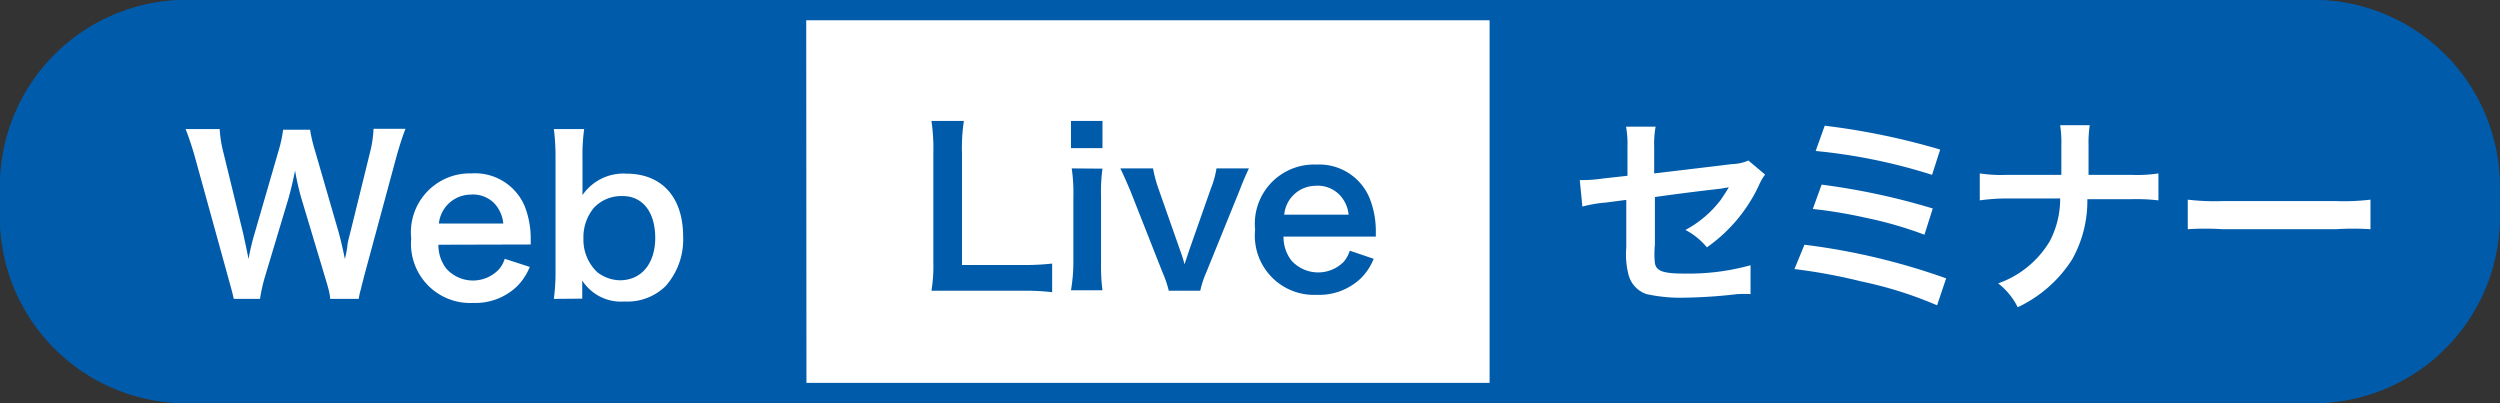
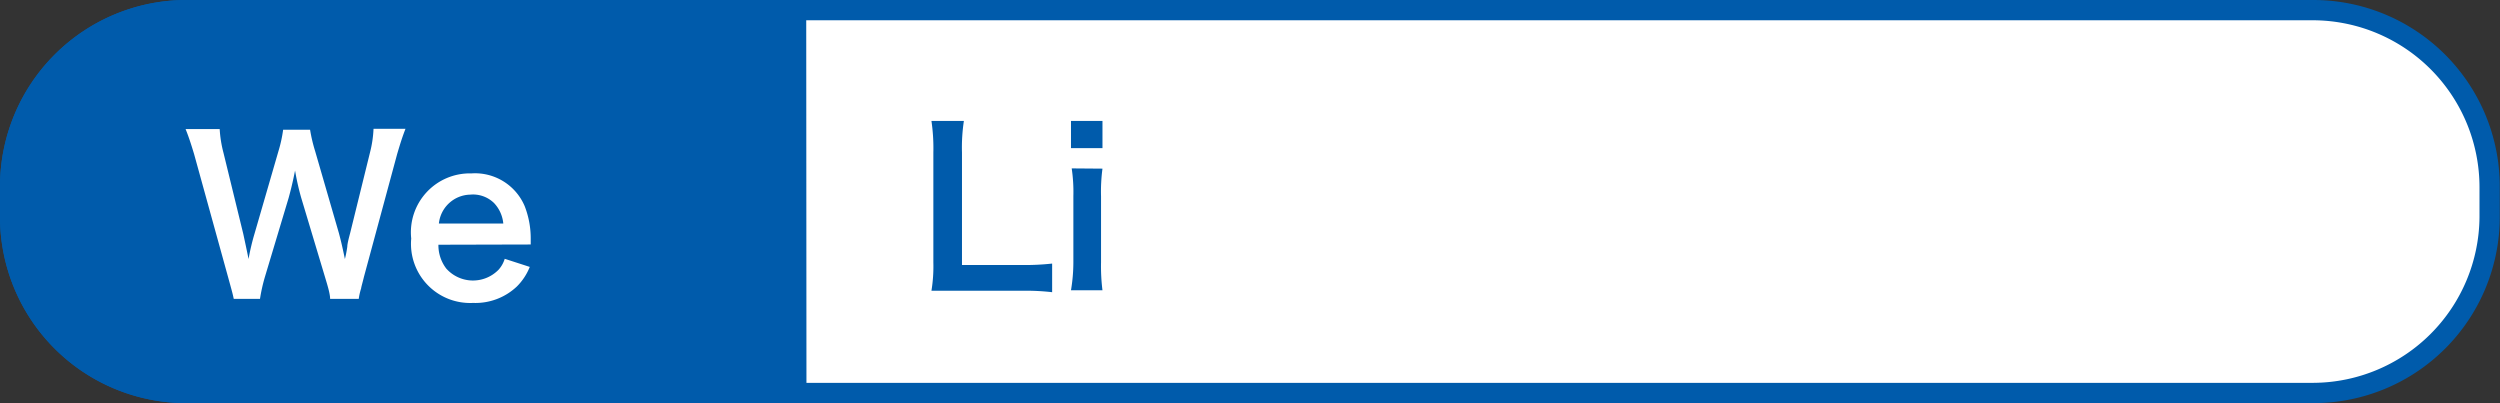
<svg xmlns="http://www.w3.org/2000/svg" height="16.9" viewBox="0 0 104.81 16.9" width="104.81">
  <rect x="0" y="0" width="104.81" height="16.9" fill="#333333" stroke="none" />
  <rect fill="#fff" height="16.05" rx="7.37" width="103.96" x=".43" y=".43" />
  <path d="m97 .85a7 7 0 0 1 6.95 7v1.26a7 7 0 0 1 -6.95 6.94h-89.2a7 7 0 0 1 -6.95-6.94v-1.31a7 7 0 0 1 6.95-6.95zm0-.85h-89.2a7.82 7.82 0 0 0 -7.8 7.8v1.31a7.81 7.81 0 0 0 7.8 7.79h89.2a7.81 7.81 0 0 0 7.8-7.79v-1.31a7.82 7.82 0 0 0 -7.8-7.8z" fill="#005bab" />
-   <path d="m62.45 16.9h34.55a7.81 7.81 0 0 0 7.8-7.79v-1.31a7.82 7.82 0 0 0 -7.8-7.8h-34.55" fill="#005bab" />
  <path d="m44.11 12.25a9.56 9.56 0 0 0 -1.27-.06h-2.65c-.5 0-.81 0-1.14 0a6.34 6.34 0 0 0 .08-1.19v-4.6a7.91 7.91 0 0 0 -.08-1.33h1.36a7.42 7.42 0 0 0 -.08 1.32v4.72h2.51a10.42 10.42 0 0 0 1.27-.06z" fill="#005bab" />
  <path d="m46.22 5.07v1.14h-1.32v-1.14zm0 2a7.34 7.34 0 0 0 -.06 1.17v2.76a8.12 8.12 0 0 0 .06 1.17h-1.32a7.16 7.16 0 0 0 .1-1.17v-2.78a6.68 6.68 0 0 0 -.07-1.16z" fill="#005bab" />
-   <path d="m49 12.19a4.56 4.56 0 0 0 -.27-.79l-1.34-3.4c-.1-.23-.24-.57-.42-.94h1.37a5.5 5.5 0 0 0 .22.83l.91 2.59a6.1 6.1 0 0 1 .19.6l.2-.6.91-2.59a3.82 3.82 0 0 0 .23-.83h1.36c-.12.25-.23.5-.4.94l-1.38 3.4a4.07 4.07 0 0 0 -.26.79z" fill="#005bab" />
-   <path d="m53.81 9.92a1.61 1.61 0 0 0 .33 1 1.51 1.51 0 0 0 2.19.06 1.35 1.35 0 0 0 .26-.47l1 .34a2.42 2.42 0 0 1 -.54.82 2.53 2.53 0 0 1 -1.84.69 2.48 2.48 0 0 1 -2.59-2.73 2.48 2.48 0 0 1 2.57-2.73 2.28 2.28 0 0 1 2.23 1.41 3.74 3.74 0 0 1 .26 1.36s0 0 0 .25zm2.73-.92a1.39 1.39 0 0 0 -.4-.85 1.27 1.27 0 0 0 -1-.36 1.33 1.33 0 0 0 -1.3 1.21z" fill="#005bab" />
  <path d="m33.81 16.9h-26.01a7.81 7.81 0 0 1 -7.8-7.79v-1.31a7.82 7.82 0 0 1 7.8-7.8h26" fill="#005bab" />
  <g fill="#fff">
    <path d="m13.84 12.53c0-.22-.12-.6-.21-.9l-1-3.33a10.55 10.55 0 0 1 -.26-1.15c-.1.51-.19.86-.27 1.15l-1 3.33a7.08 7.08 0 0 0 -.2.9h-1.1c-.05-.23-.05-.23-.24-.92l-1.42-5.14c-.14-.47-.25-.79-.36-1.06h1.43a5 5 0 0 0 .16 1l.83 3.4c.06.28.16.74.22 1.05a9.55 9.55 0 0 1 .25-1.06l1-3.45a5.69 5.69 0 0 0 .2-.91h1.13a6.44 6.44 0 0 0 .21.89l1 3.45c.06.23.11.41.25 1.08a4.86 4.86 0 0 0 .1-.52c0-.14.1-.49.12-.57l.83-3.37a4.81 4.81 0 0 0 .15-1h1.34c-.12.31-.2.55-.35 1.06l-1.39 5.14c-.06.25-.11.41-.12.49a2.61 2.61 0 0 0 -.1.44z" />
    <path d="m18.38 10.26a1.61 1.61 0 0 0 .33 1 1.5 1.5 0 0 0 2.19.05 1.21 1.21 0 0 0 .26-.46l1.05.34a2.42 2.42 0 0 1 -.54.82 2.53 2.53 0 0 1 -1.84.69 2.48 2.48 0 0 1 -2.59-2.7 2.47 2.47 0 0 1 2.52-2.73 2.26 2.26 0 0 1 2.24 1.38 3.74 3.74 0 0 1 .25 1.35s0 0 0 .25zm2.72-.89a1.44 1.44 0 0 0 -.39-.86 1.26 1.26 0 0 0 -1-.35 1.35 1.35 0 0 0 -1.31 1.21z" />
-     <path d="m23.22 12.53a8.49 8.49 0 0 0 .07-1.21v-4.71a9.33 9.33 0 0 0 -.07-1.2h1.27a8.21 8.21 0 0 0 -.07 1.21v.89.67a2.08 2.08 0 0 1 1.84-.9c1.5 0 2.38 1 2.38 2.64a2.94 2.94 0 0 1 -.74 2.08 2.29 2.29 0 0 1 -1.72.64 1.93 1.93 0 0 1 -1.77-.88v.76zm2.89-4.31a1.58 1.58 0 0 0 -1.21.49 1.93 1.93 0 0 0 -.44 1.29 1.87 1.87 0 0 0 .59 1.42 1.6 1.6 0 0 0 .94.33c.9 0 1.48-.7 1.48-1.78s-.53-1.75-1.36-1.75z" />
    <path d="m74 7.32a2 2 0 0 0 -.25.43 6.56 6.56 0 0 1 -2.19 2.62 2.93 2.93 0 0 0 -.9-.73 4.55 4.55 0 0 0 1.48-1.26c.12-.18.18-.26.34-.53l-.34.06c-.9.1-1.83.22-2.76.35v2a3.72 3.72 0 0 0 0 .77c.06.34.35.44 1.26.44a9.73 9.73 0 0 0 2.75-.35v1.21a5.09 5.09 0 0 0 -.55 0 21.55 21.55 0 0 1 -2.21.15 6.64 6.64 0 0 1 -1.6-.15 1.16 1.16 0 0 1 -.76-.83 3.38 3.38 0 0 1 -.09-1.12v-2l-.84.11a5.5 5.5 0 0 0 -1 .17l-.11-1.11h.21a6.36 6.36 0 0 0 .79-.07l1-.11v-1.21a4.06 4.06 0 0 0 -.06-.85h1.24a4 4 0 0 0 -.06.84v1.12l3.26-.39a1.85 1.85 0 0 0 .69-.15z" />
    <path d="m75.65 10.26a27.76 27.76 0 0 1 5.94 1.41l-.38 1.13a16.57 16.57 0 0 0 -3.17-1 23.49 23.49 0 0 0 -2.81-.52zm.72-2.52a28.9 28.9 0 0 1 4.66 1l-.35 1.1a16.25 16.25 0 0 0 -2.46-.71 20.16 20.16 0 0 0 -2.22-.37zm.13-2.47a29.7 29.7 0 0 1 4.84 1l-.34 1.06a23.52 23.52 0 0 0 -4.88-1z" />
    <path d="m89.33 7.33a5.92 5.92 0 0 0 1.16-.06v1.13a8.29 8.29 0 0 0 -1.15-.05h-1.83a5 5 0 0 1 -.64 2.53 5.44 5.44 0 0 1 -2.28 2 2.87 2.87 0 0 0 -.82-1 4.09 4.09 0 0 0 2.16-1.76 3.8 3.8 0 0 0 .44-1.8h-2.22a8.38 8.38 0 0 0 -1.15.08v-1.13a6 6 0 0 0 1.17.06h2.25c0-.37 0-.53 0-.69v-.53a5 5 0 0 0 -.05-.86h1.24a5.14 5.14 0 0 0 -.05.86v1.22z" />
    <path d="m91.72 8.37a9.3 9.3 0 0 0 1.45.06h4.76a9.3 9.3 0 0 0 1.45-.06v1.24a11 11 0 0 0 -1.46 0h-4.74a10.86 10.86 0 0 0 -1.46 0z" />
  </g>
</svg>